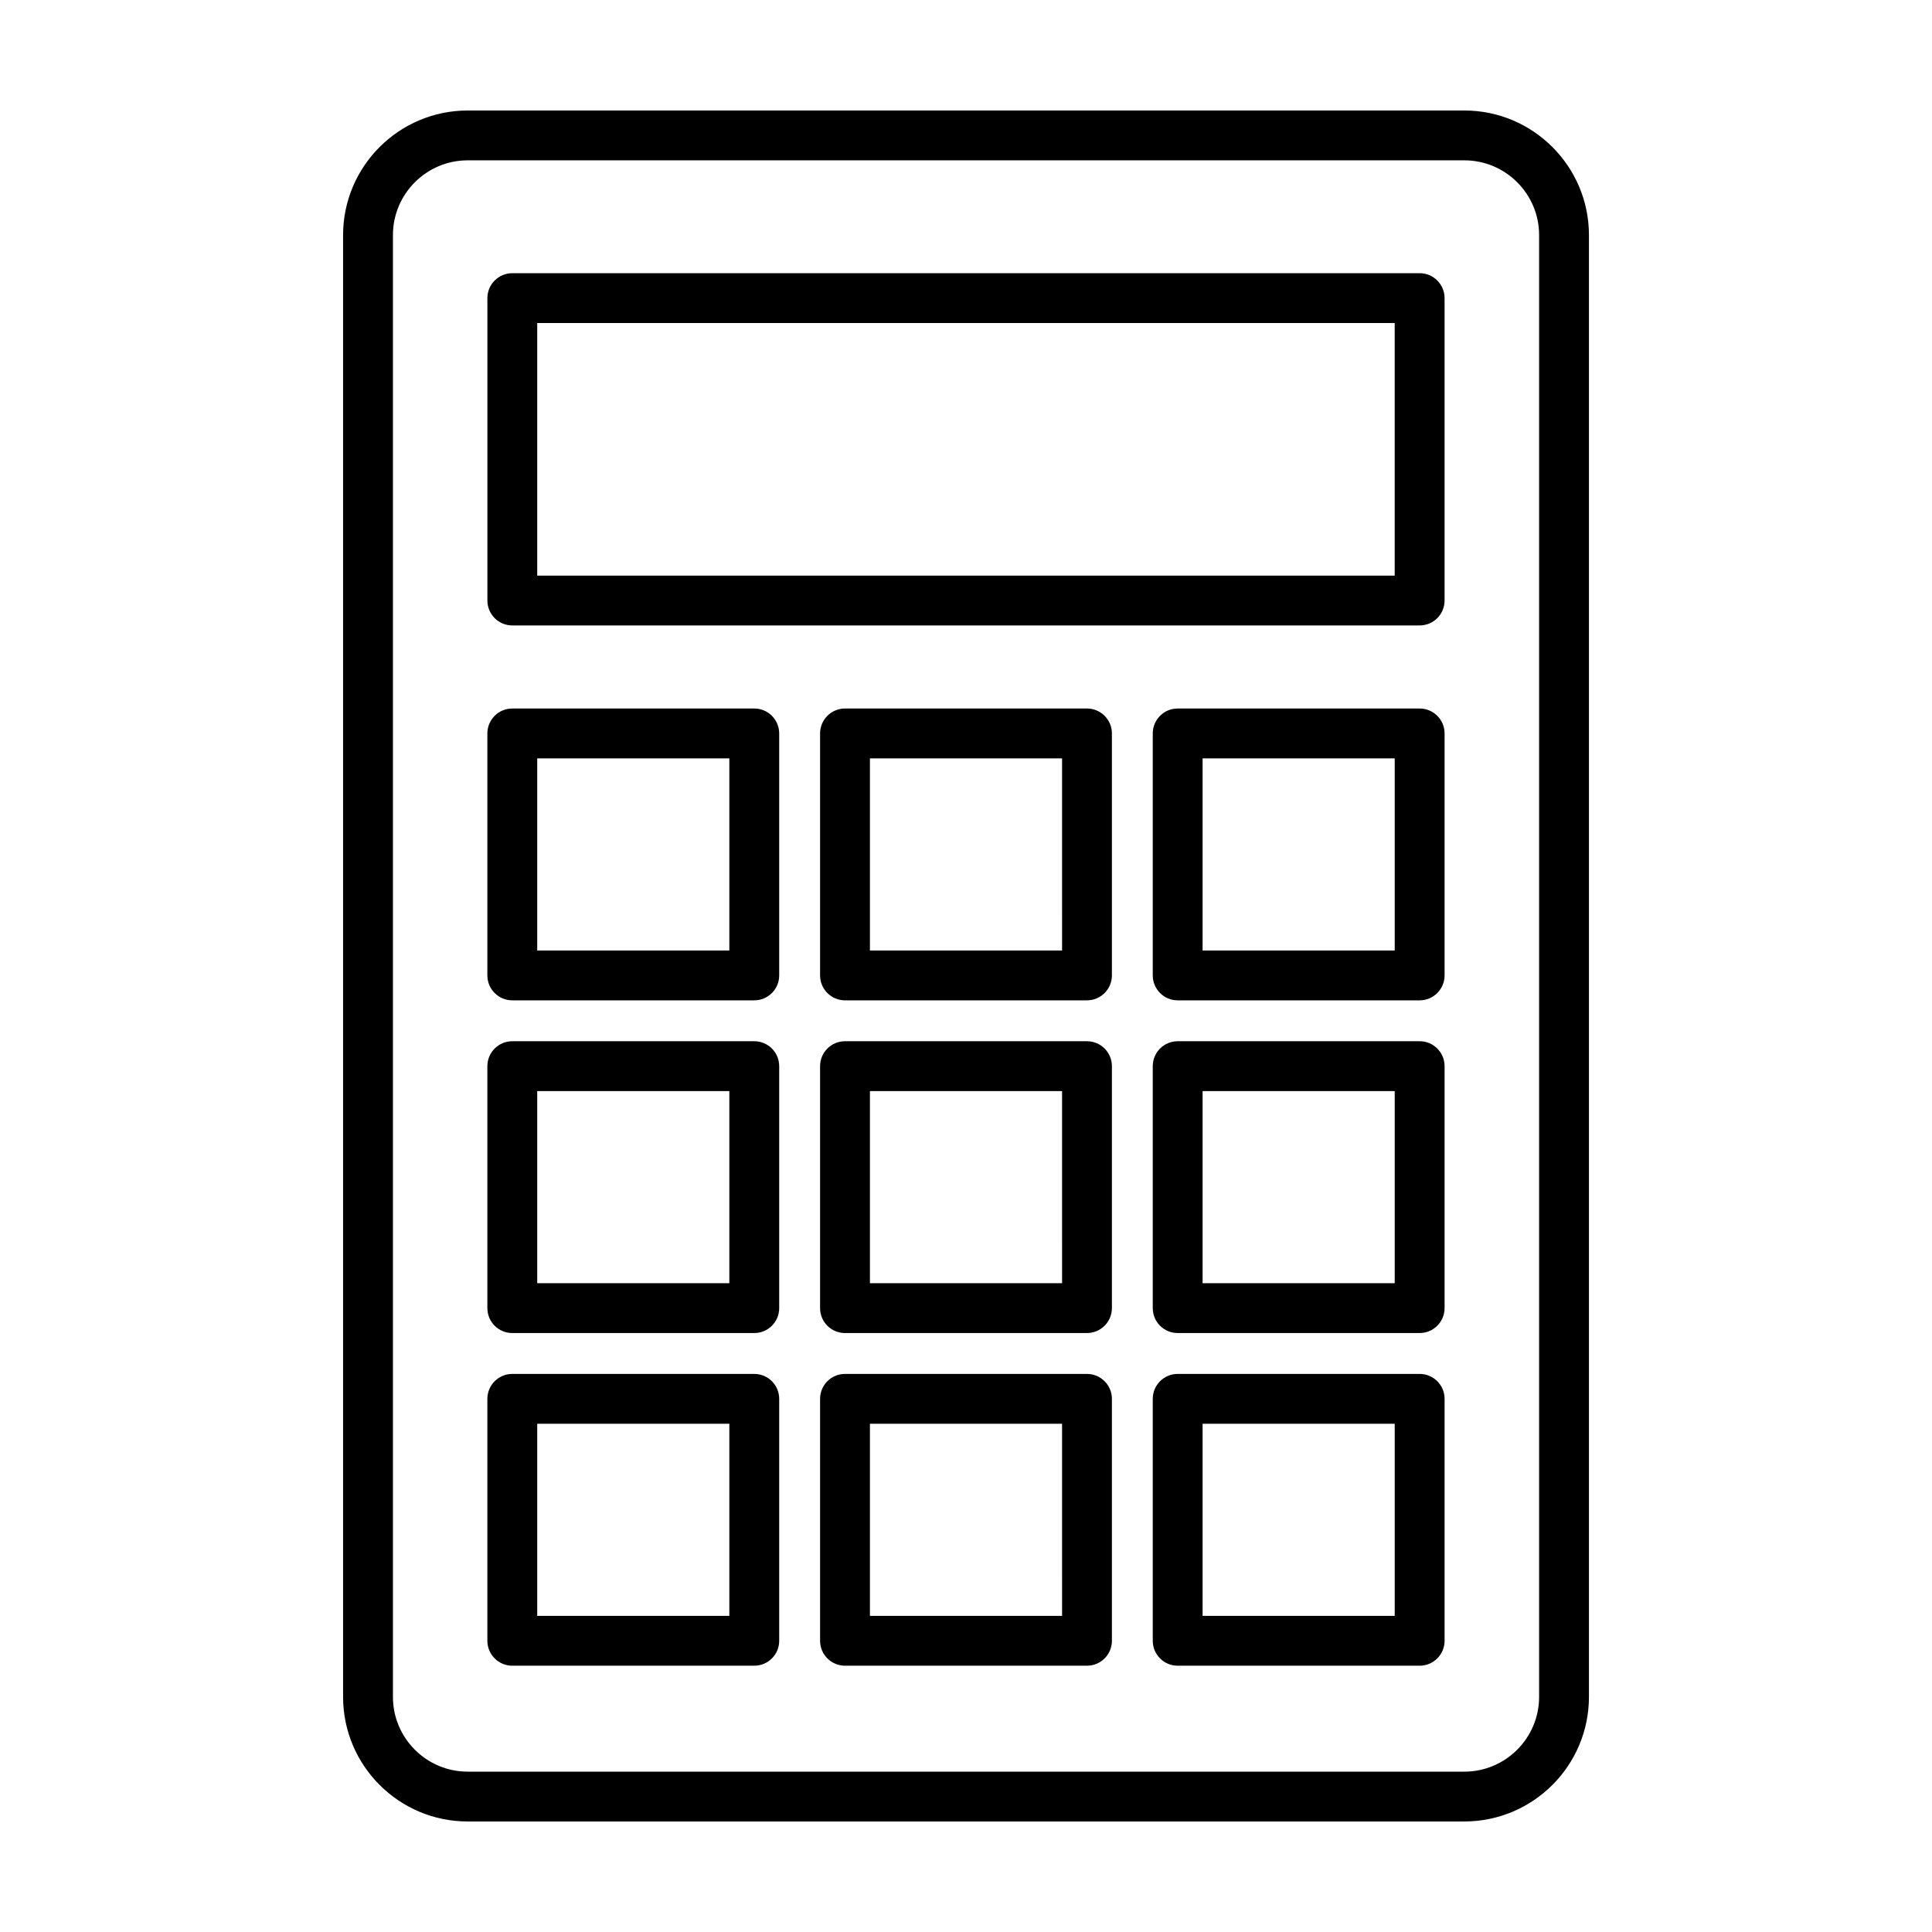
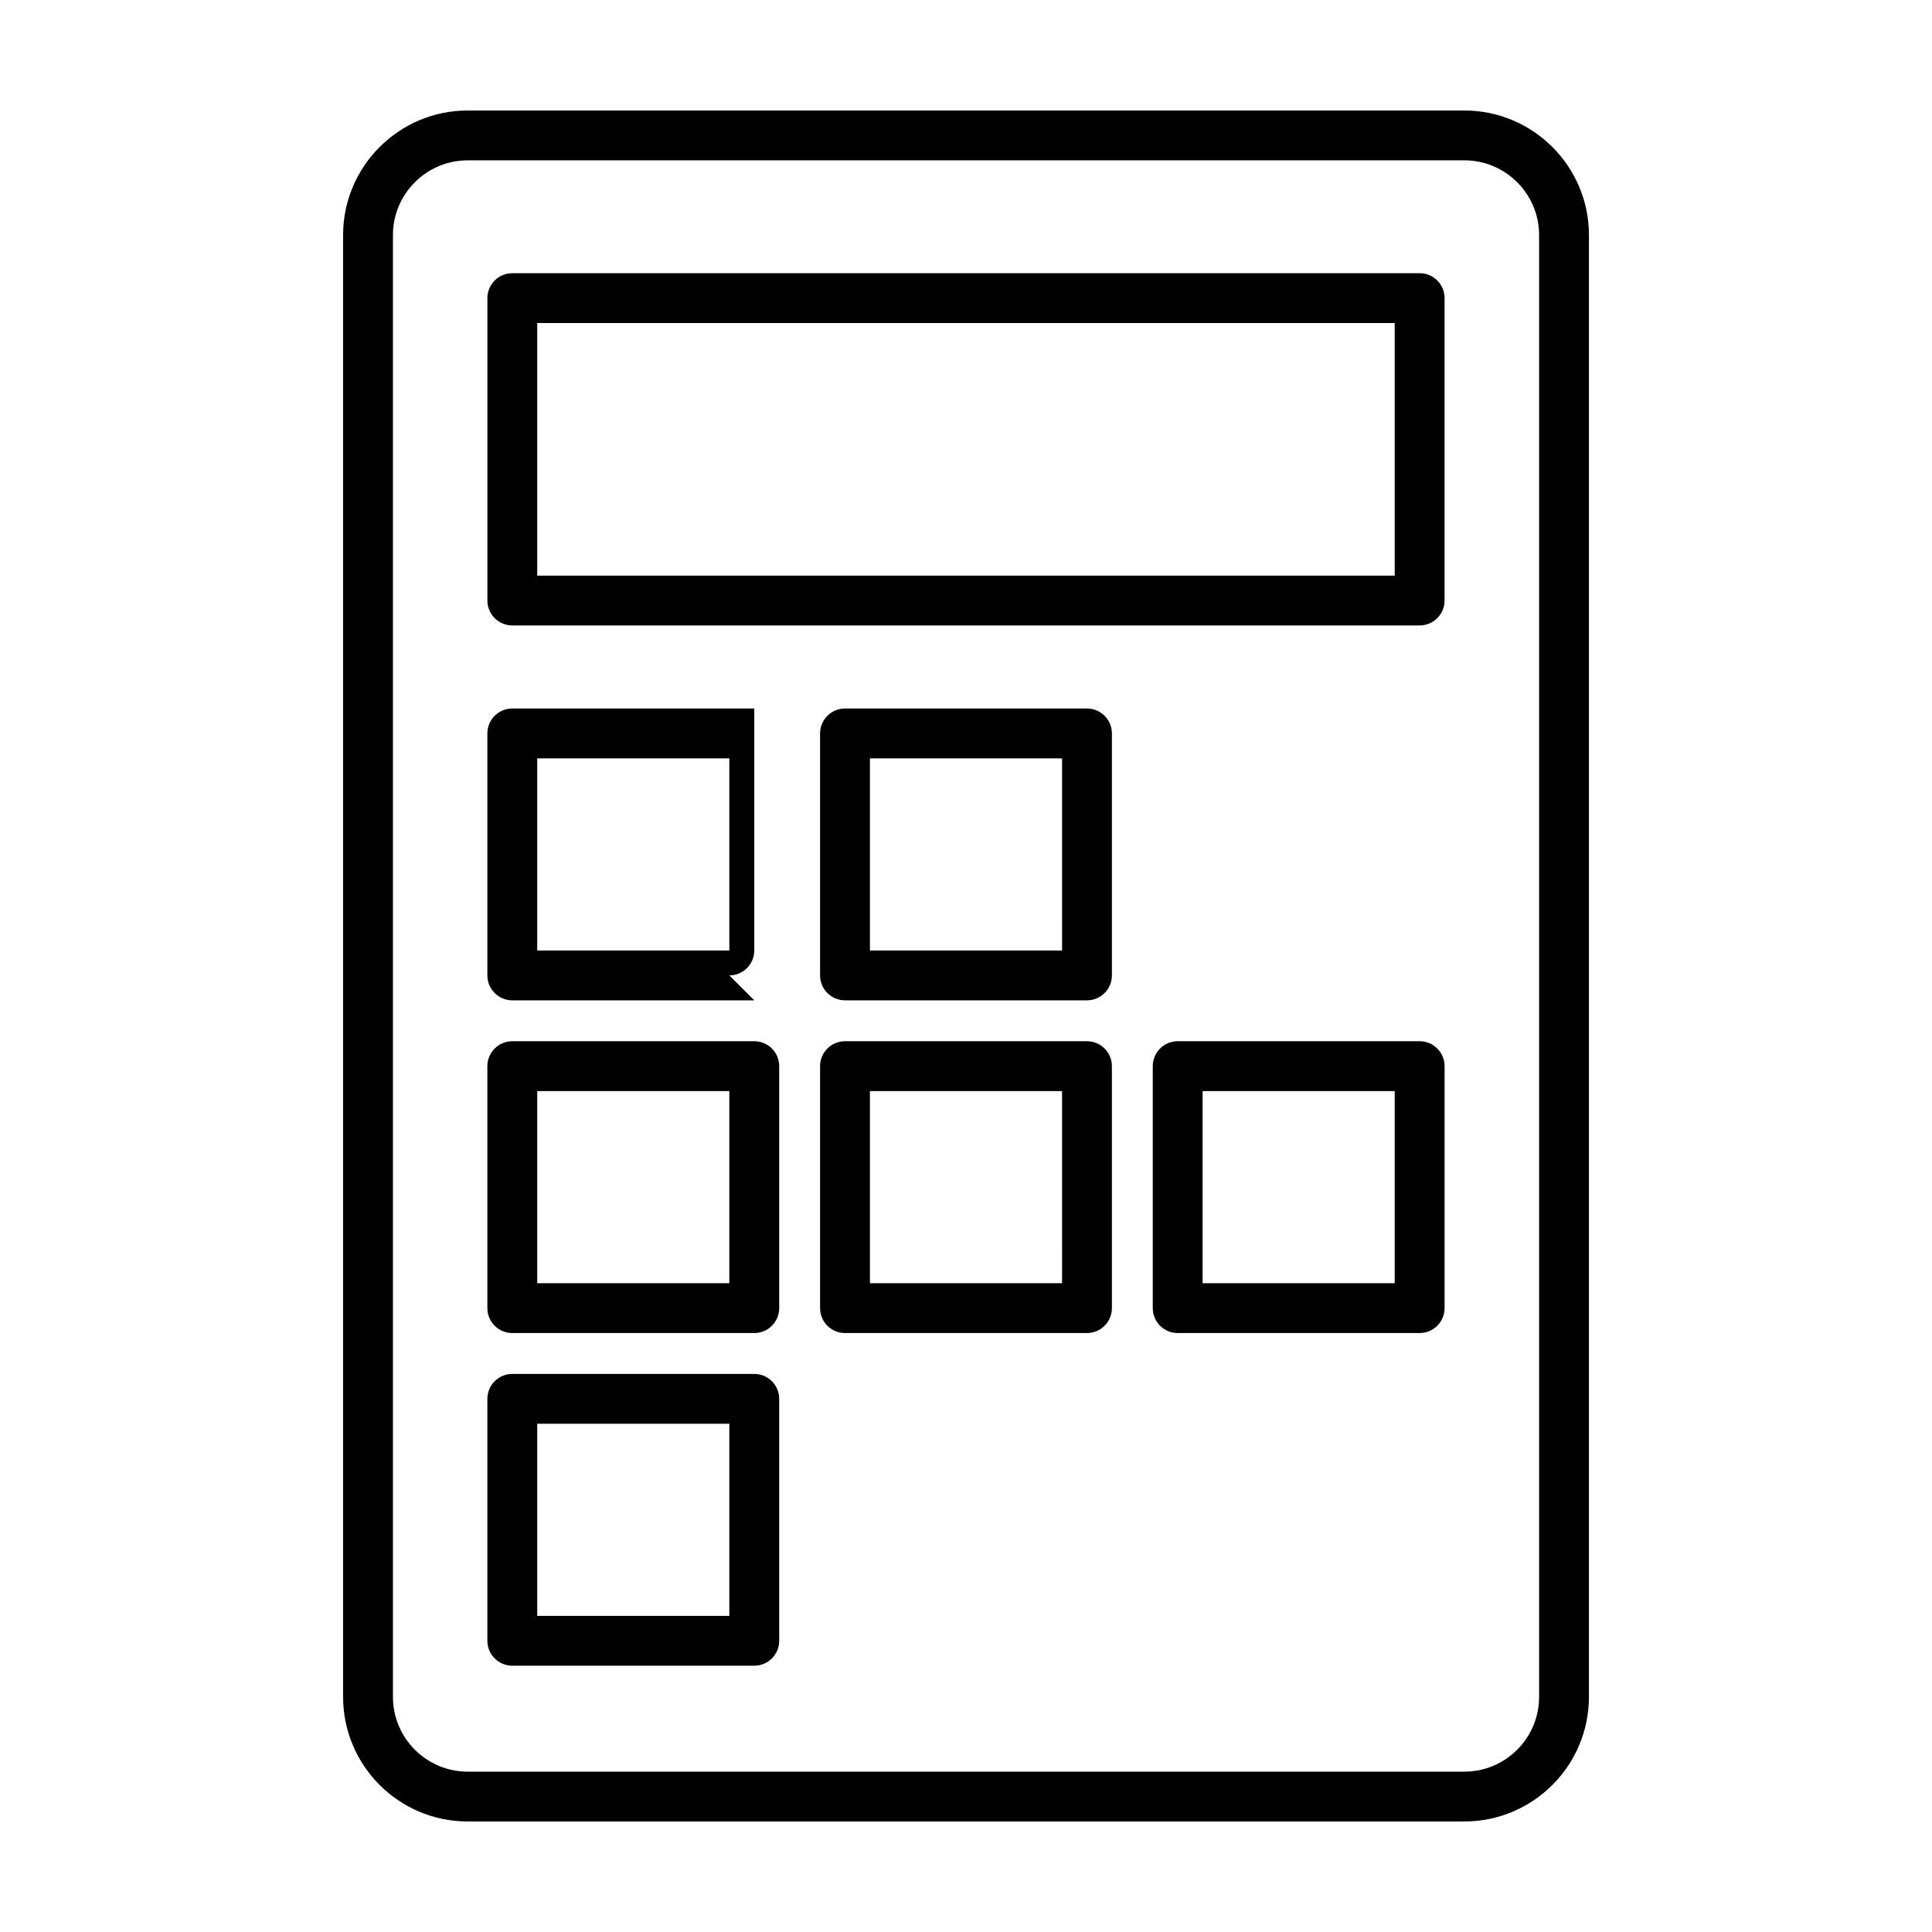
<svg xmlns="http://www.w3.org/2000/svg" fill="#000000" width="800px" height="800px" version="1.1" viewBox="144 144 512 512">
  <g>
    <path d="m520.22 309.75h-240.45c-3.648 0-6.606-2.957-6.606-6.606v-80.141c0-3.648 2.957-6.606 6.606-6.606h240.45c3.648 0 6.606 2.957 6.606 6.606v80.145c0 3.644-2.957 6.602-6.606 6.602zm-233.85-13.203h227.24v-66.941h-227.24z" />
-     <path d="m343.89 409.1h-64.125c-3.648 0-6.606-2.957-6.606-6.606v-64.125c0-3.648 2.957-6.606 6.606-6.606h64.125c3.648 0 6.606 2.957 6.606 6.606v64.125c0 3.648-2.957 6.606-6.606 6.606zm-57.52-13.211h50.914v-50.914h-50.914z" />
+     <path d="m343.89 409.1h-64.125c-3.648 0-6.606-2.957-6.606-6.606v-64.125c0-3.648 2.957-6.606 6.606-6.606h64.125v64.125c0 3.648-2.957 6.606-6.606 6.606zm-57.52-13.211h50.914v-50.914h-50.914z" />
    <path d="m432.06 409.1h-64.125c-3.648 0-6.606-2.957-6.606-6.606v-64.125c0-3.648 2.957-6.606 6.606-6.606h64.125c3.648 0 6.606 2.957 6.606 6.606v64.125c-0.004 3.648-2.961 6.606-6.606 6.606zm-57.52-13.211h50.922l-0.004-50.914h-50.918z" />
-     <path d="m520.22 409.1h-64.121c-3.648 0-6.606-2.957-6.606-6.606v-64.125c0-3.648 2.957-6.606 6.606-6.606h64.125c3.648 0 6.606 2.957 6.606 6.606v64.125c-0.004 3.648-2.961 6.606-6.609 6.606zm-57.52-13.211h50.914v-50.914h-50.914z" />
    <path d="m343.89 497.27h-64.125c-3.648 0-6.606-2.957-6.606-6.606v-64.121c0-3.648 2.957-6.606 6.606-6.606h64.125c3.648 0 6.606 2.957 6.606 6.606v64.125c0 3.641-2.957 6.602-6.606 6.602zm-57.52-13.207h50.914v-50.918h-50.914z" />
    <path d="m432.06 497.27h-64.125c-3.648 0-6.606-2.957-6.606-6.606v-64.121c0-3.648 2.957-6.606 6.606-6.606h64.125c3.648 0 6.606 2.957 6.606 6.606v64.125c-0.004 3.641-2.961 6.602-6.606 6.602zm-57.52-13.207h50.922l-0.004-50.918h-50.918z" />
    <path d="m343.89 585.43h-64.125c-3.648 0-6.606-2.957-6.606-6.606v-64.113c0-3.648 2.957-6.606 6.606-6.606h64.125c3.648 0 6.606 2.957 6.606 6.606v64.121c0 3.641-2.957 6.598-6.606 6.598zm-57.52-13.203h50.914v-50.914h-50.914z" />
-     <path d="m432.06 585.43h-64.125c-3.648 0-6.606-2.957-6.606-6.606v-64.113c0-3.648 2.957-6.606 6.606-6.606h64.125c3.648 0 6.606 2.957 6.606 6.606v64.121c-0.004 3.641-2.961 6.598-6.606 6.598zm-57.52-13.203h50.922l-0.004-50.914h-50.918z" />
    <path d="m520.22 497.27h-64.121c-3.648 0-6.606-2.957-6.606-6.606v-64.121c0-3.648 2.957-6.606 6.606-6.606h64.125c3.648 0 6.606 2.957 6.606 6.606v64.125c-0.004 3.641-2.961 6.602-6.609 6.602zm-57.52-13.207h50.914v-50.918h-50.914z" />
-     <path d="m520.22 585.43h-64.121c-3.648 0-6.606-2.957-6.606-6.606v-64.113c0-3.648 2.957-6.606 6.606-6.606h64.125c3.648 0 6.606 2.957 6.606 6.606v64.121c-0.004 3.641-2.961 6.598-6.609 6.598zm-57.52-13.203h50.914v-50.914h-50.914z" />
    <path d="m532.07 626.71h-264.13c-18.207 0-33.02-14.809-33.02-33.02v-387.39c0-18.207 14.812-33.016 33.02-33.016h264.13c18.203 0 33.016 14.809 33.016 33.016v387.39c0 18.211-14.812 33.016-33.016 33.016zm-264.13-440.22c-10.922 0-19.809 8.887-19.809 19.809v387.39c0 10.926 8.887 19.816 19.809 19.816h264.13c10.922 0 19.809-8.887 19.809-19.816v-387.39c0-10.922-8.887-19.809-19.809-19.809l-264.13-0.004z" />
  </g>
</svg>